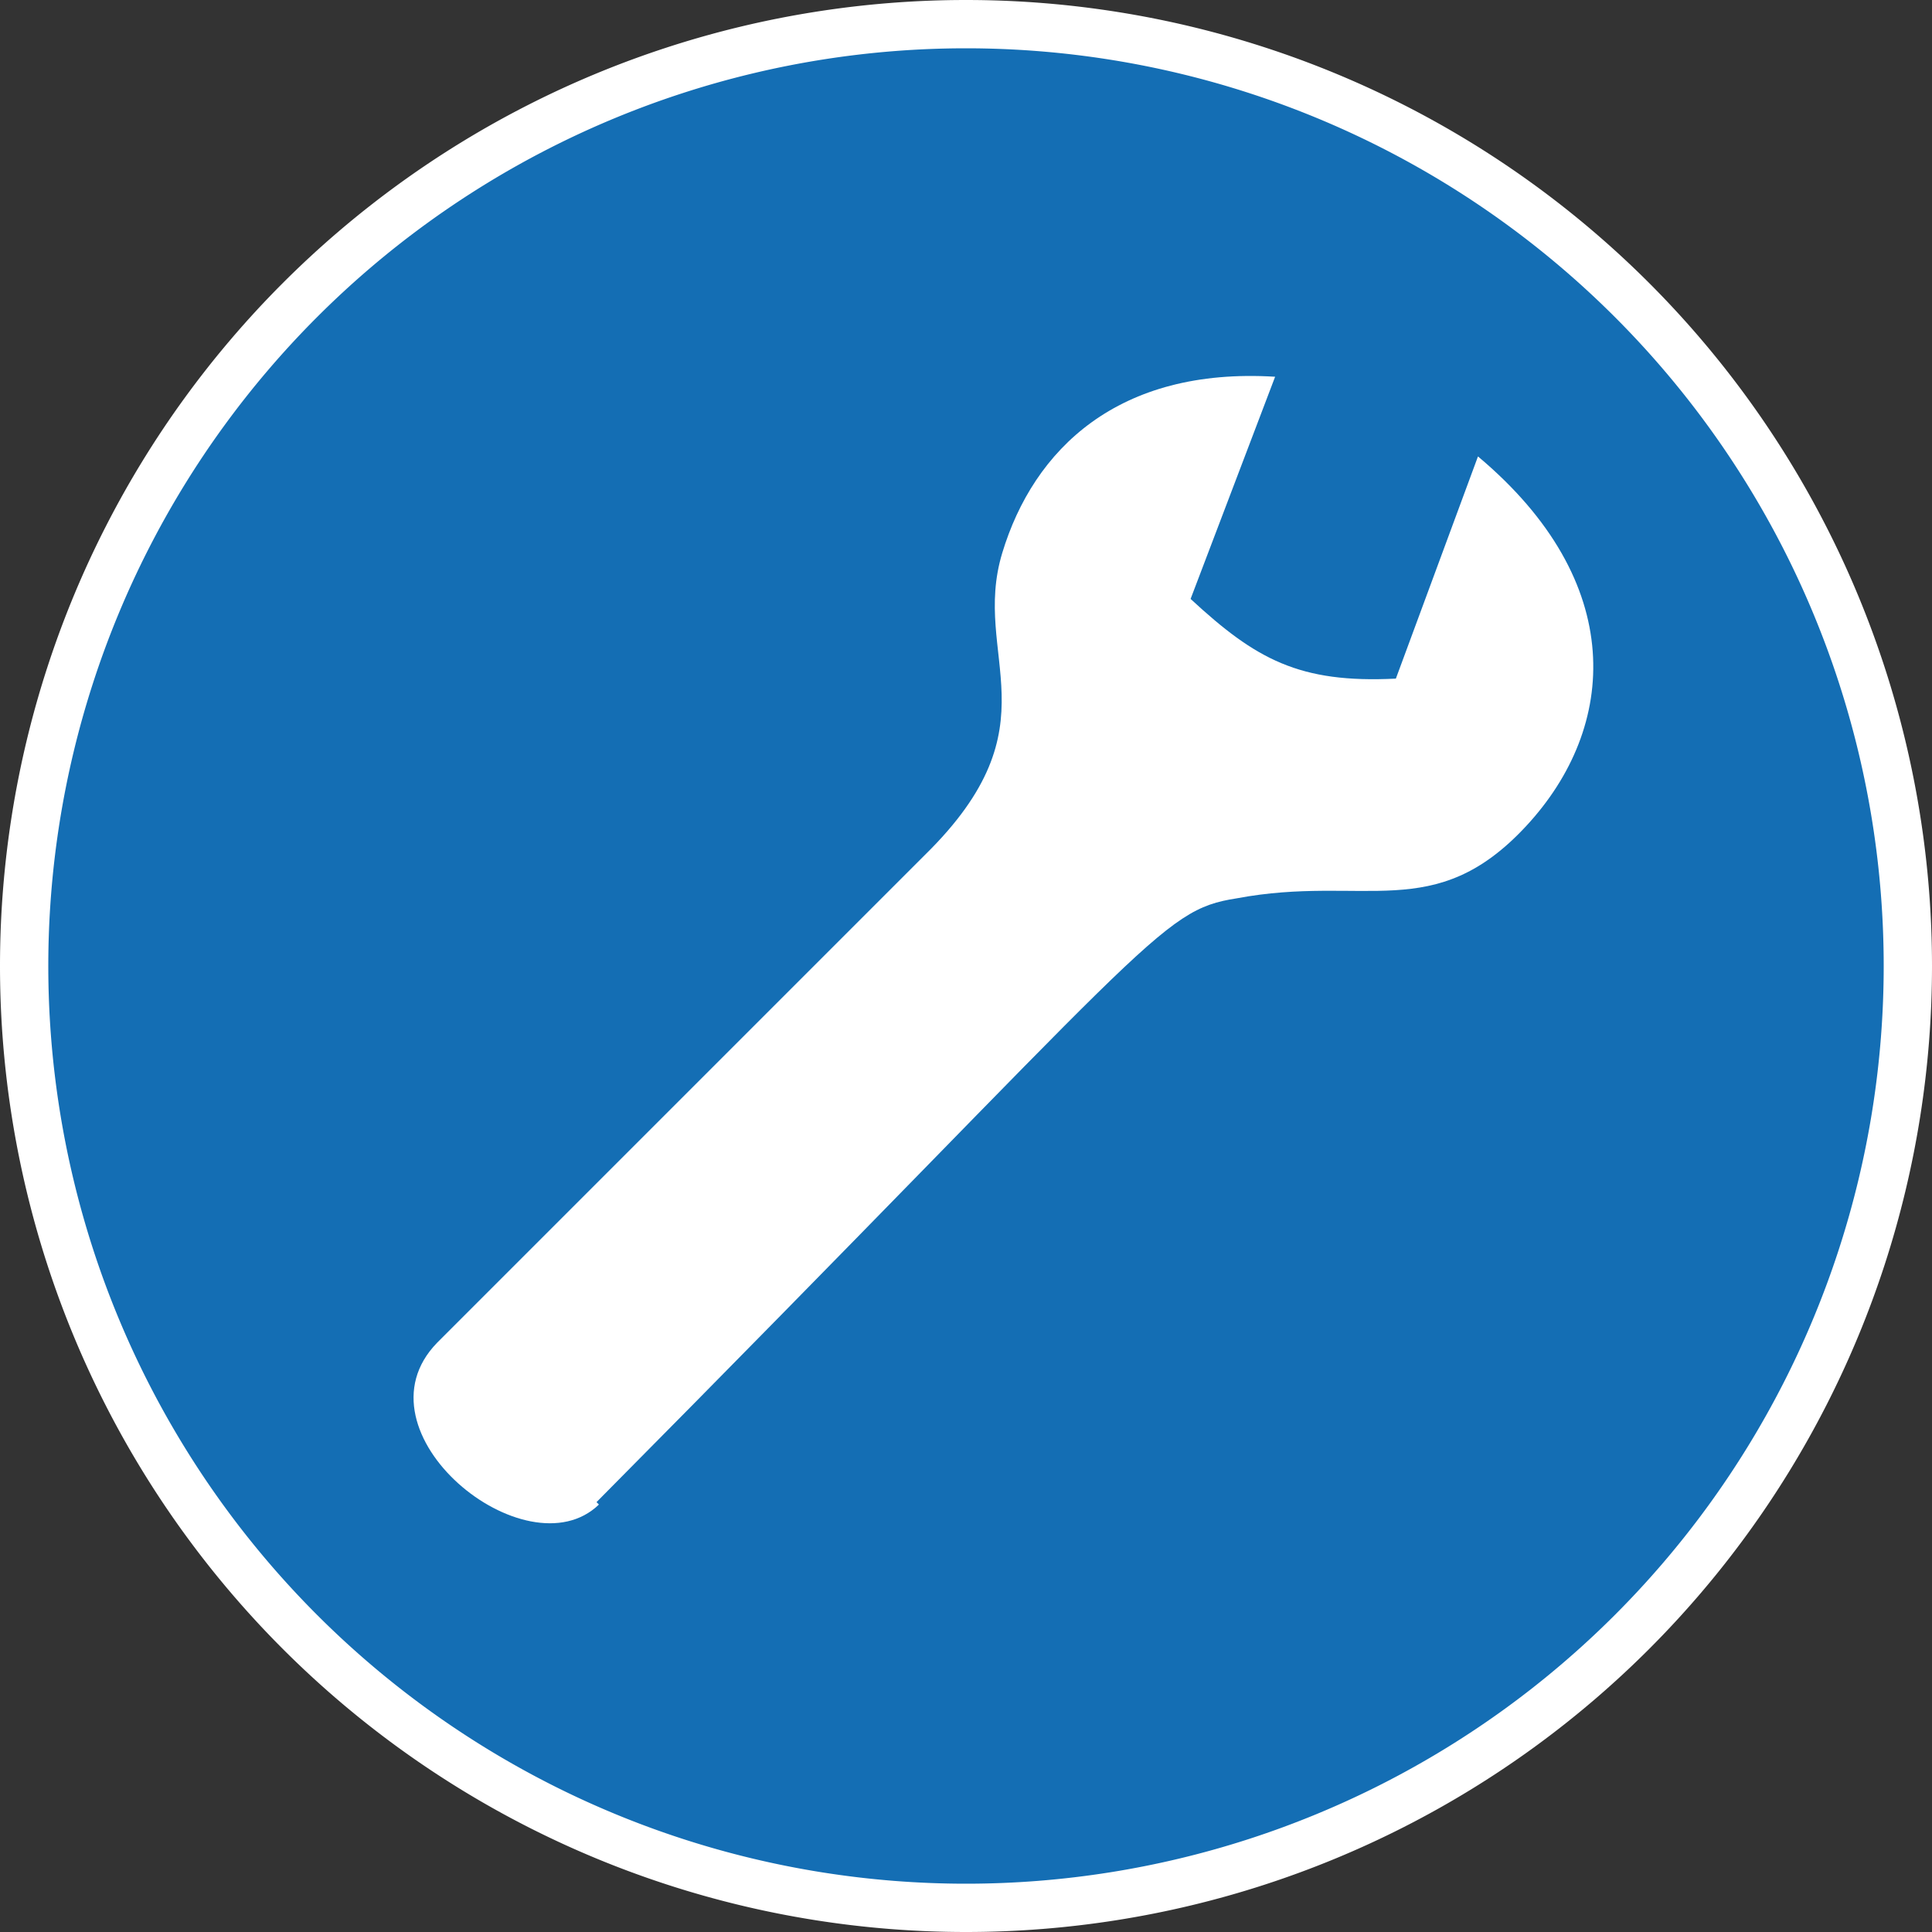
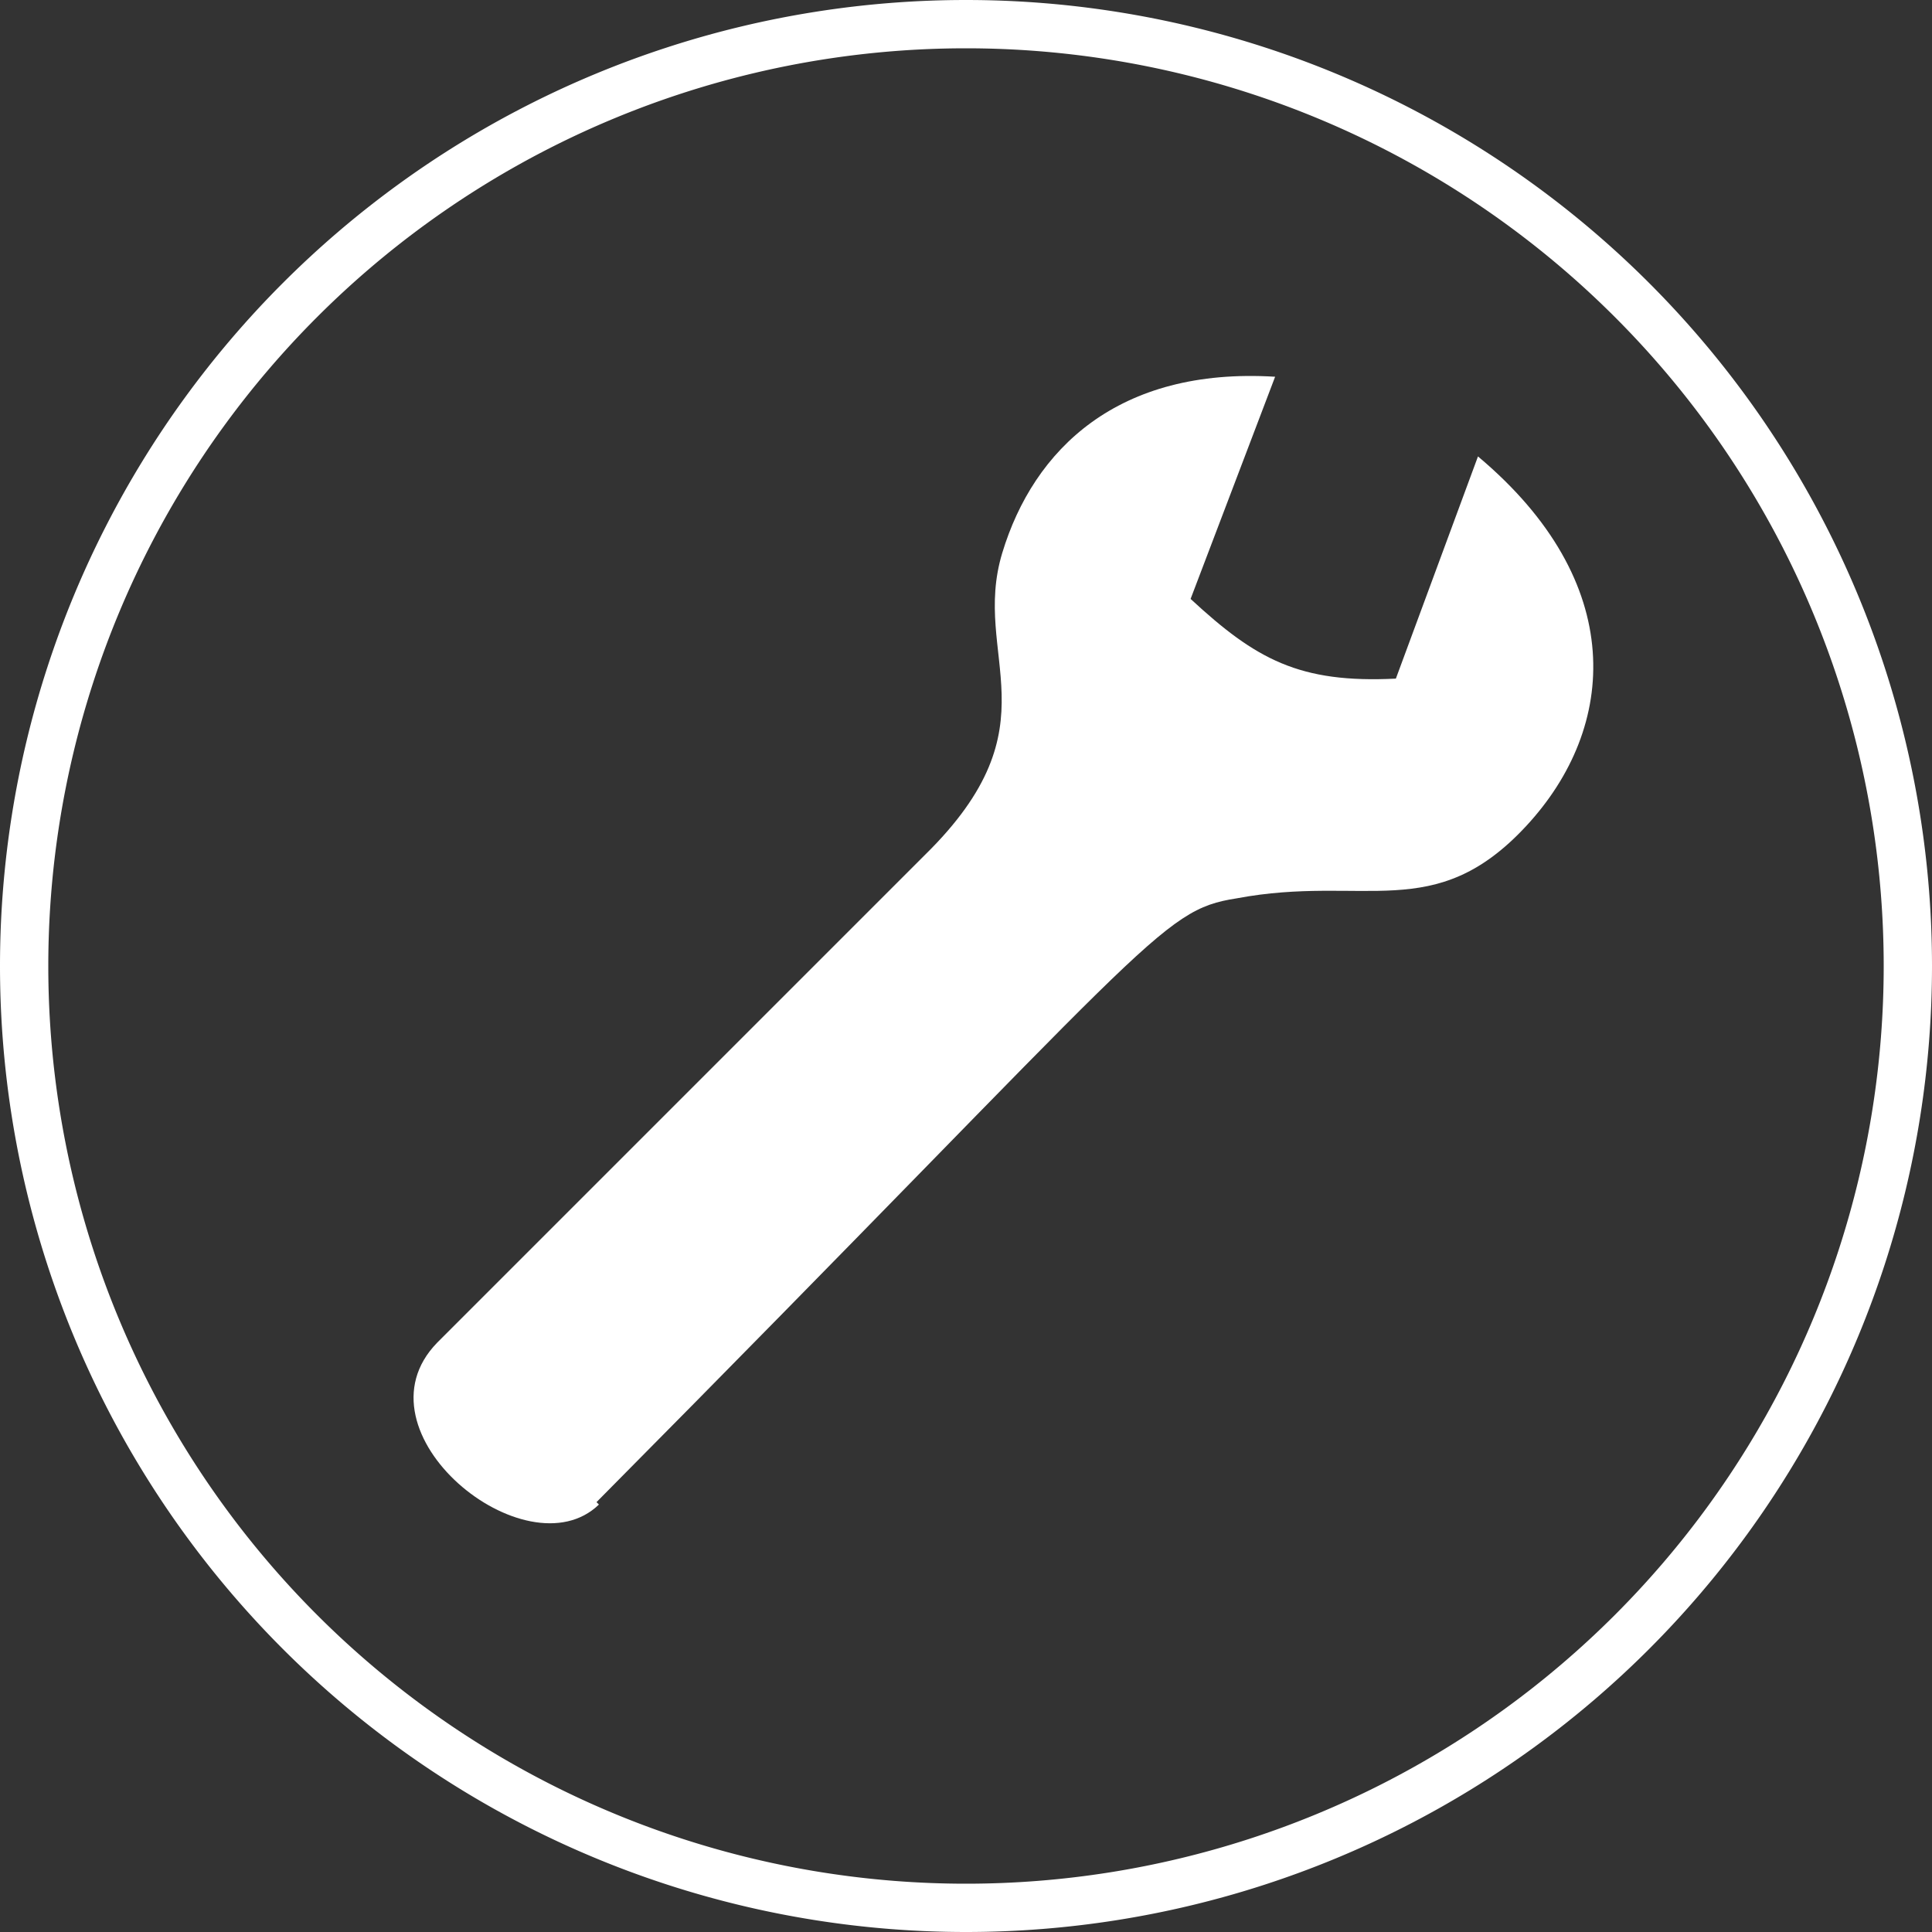
<svg xmlns="http://www.w3.org/2000/svg" id="Layer_2" viewBox="0 0 80 80" width="32" height="32">
  <rect x="0" y="0" width="80" height="80" fill="#333333" stroke="none" />
  <defs>
    <style>.cls-1{fill:#fff}</style>
  </defs>
  <g id="Layer_1-2">
-     <circle cx="40" cy="40" r="39" style="fill:#146eb4" />
    <path d="M40 2a38 38 0 1 1 0 76 38 38 0 0 1 0-76m0-2a40 40 0 1 0 0 80 40 40 0 0 0 0-80Z" class="cls-1" />
    <path d="M24.8 62.3c-3 2.9-10.3-3-6.7-6.7l20.2-20.2c5.5-5.4 1.9-8.2 3.2-12.5s4.8-7.7 11.3-7.3l-3.5 9.2c2.7 2.5 4.5 3.5 8.5 3.3l3.4-9.2c6.2 5.2 5.8 11.2 2 15.3s-6.7 2-12 3c-3.2.5-3.4 1.7-26.5 25Z" class="cls-1" />
  </g>
</svg>